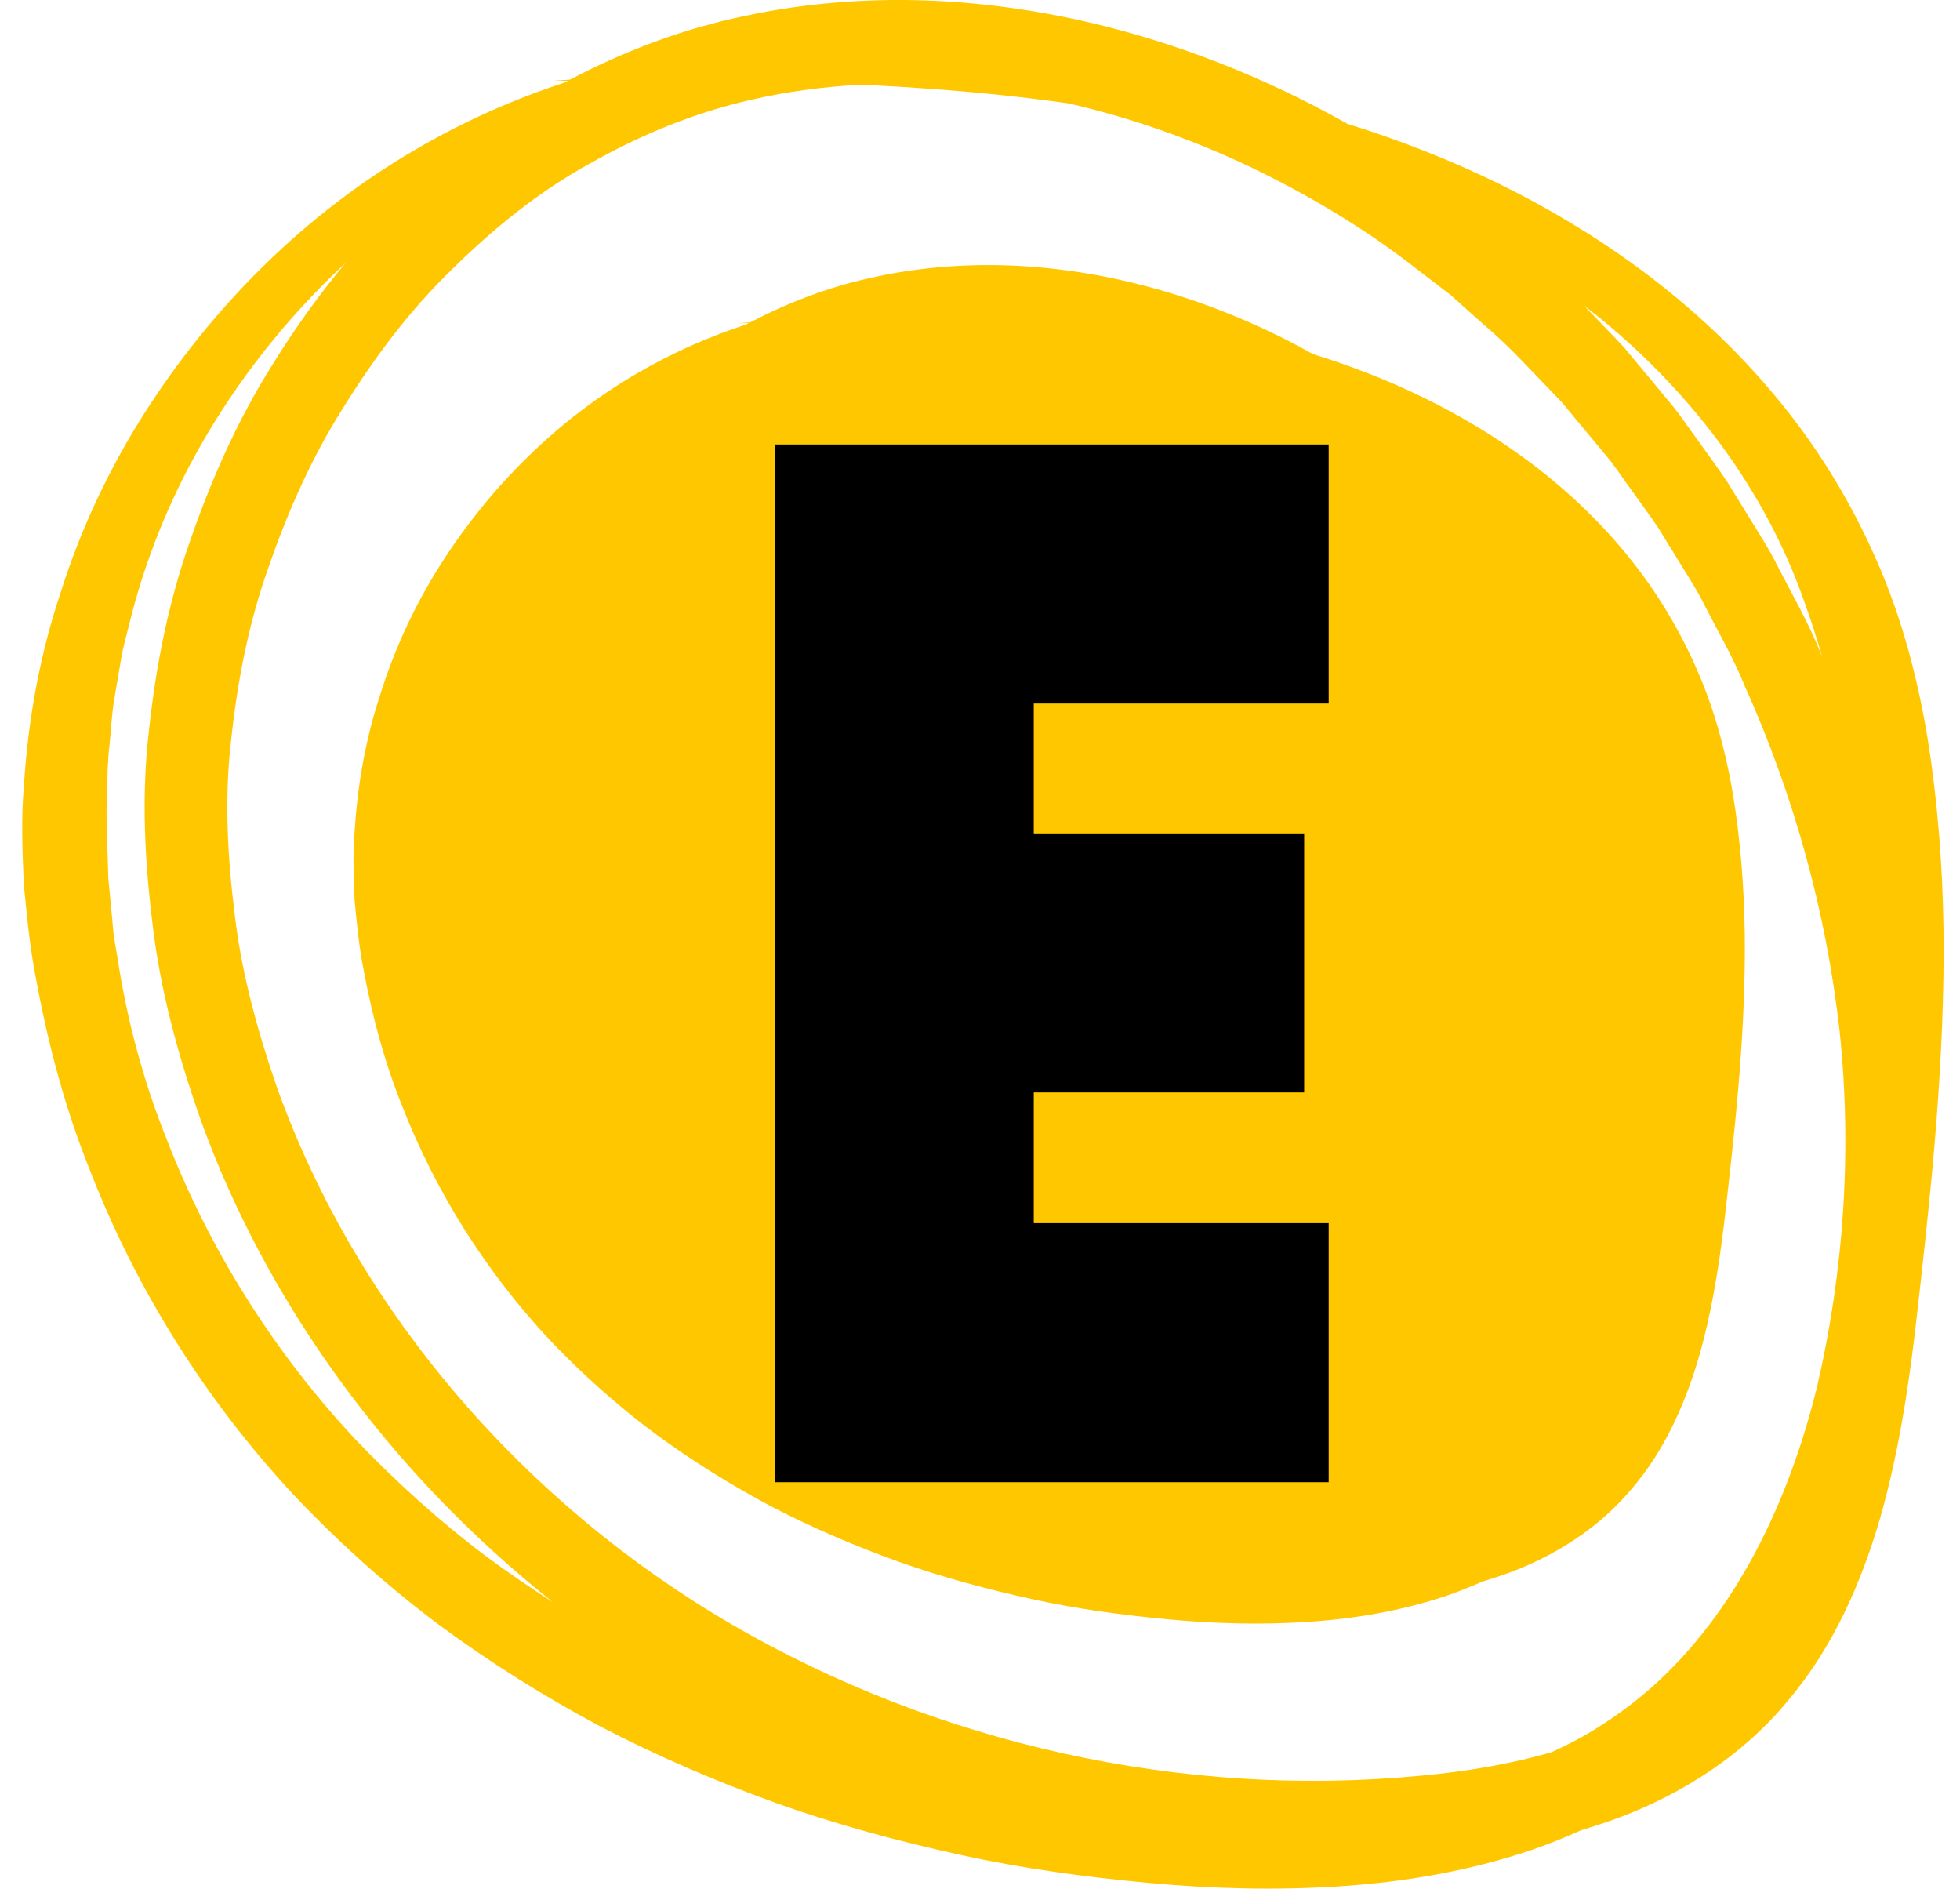
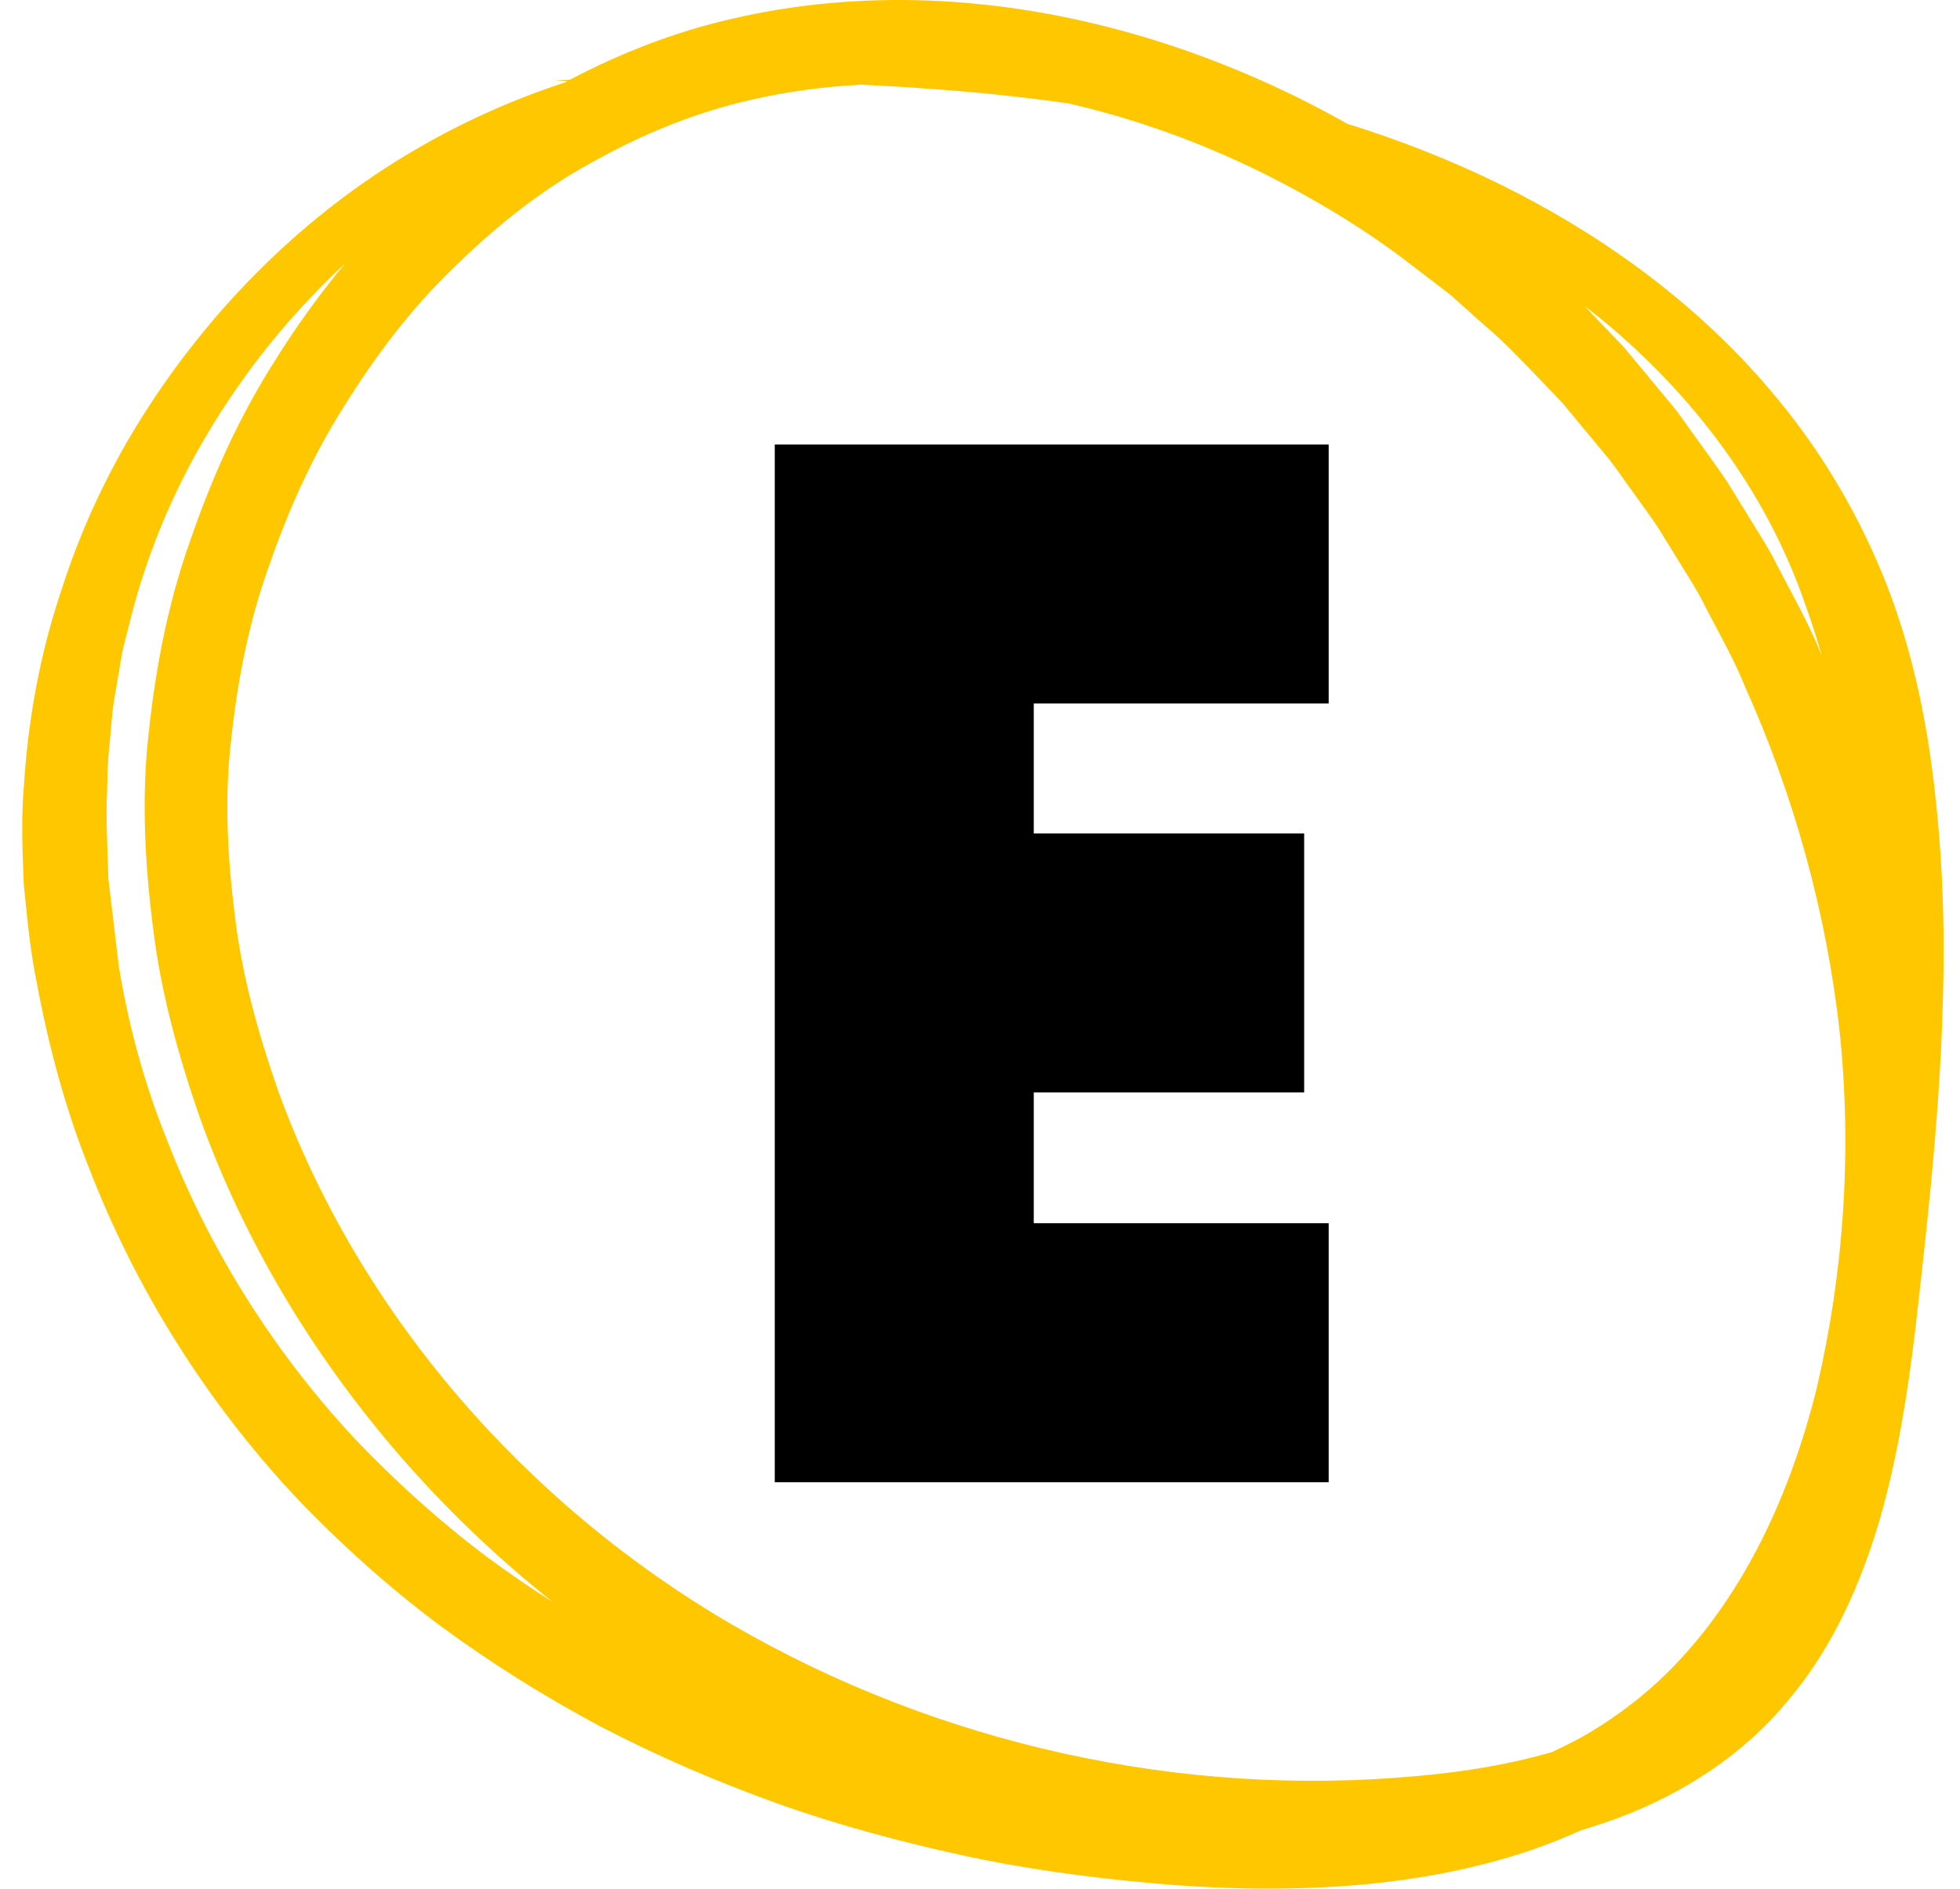
<svg xmlns="http://www.w3.org/2000/svg" width="82" height="79" viewBox="0 0 82 79" fill="none">
-   <path d="M1.524 41.031C2.021 43.709 2.721 46.35 3.731 48.87C5.686 53.933 8.621 58.596 12.317 62.562C14.178 64.521 16.185 66.329 18.337 67.944C20.5 69.541 22.777 70.968 25.14 72.228C27.515 73.463 29.972 74.519 32.48 75.423C34.992 76.32 37.566 77.014 40.162 77.584C42.759 78.157 45.397 78.512 48.039 78.759C50.677 79.004 53.356 79.08 56.051 78.903C58.743 78.726 61.461 78.269 64.095 77.377C64.791 77.135 65.478 76.86 66.155 76.555C66.689 76.394 67.221 76.221 67.749 76.022C70.364 75.043 72.925 73.419 74.785 71.155C76.685 68.925 77.842 66.252 78.626 63.615C79.393 60.961 79.808 58.287 80.123 55.666C80.72 50.461 81.302 45.236 81.315 39.883C81.323 37.212 81.159 34.521 80.788 31.832C80.41 29.147 79.773 26.457 78.712 23.91C77.652 21.37 76.228 18.962 74.494 16.84C72.768 14.711 70.765 12.847 68.599 11.247C64.876 8.502 60.702 6.525 56.373 5.181C55.724 4.818 55.069 4.467 54.406 4.135C49.577 1.742 44.264 0.227 38.808 0.022C36.085 -0.078 33.334 0.158 30.656 0.778C28.292 1.312 25.997 2.201 23.85 3.331C23.61 3.348 23.371 3.364 23.132 3.38C23.343 3.379 23.555 3.378 23.765 3.377C23.719 3.402 23.673 3.428 23.626 3.453C21.456 4.161 19.354 5.101 17.373 6.263C12.753 8.951 8.84 12.851 5.951 17.428C4.509 19.721 3.346 22.211 2.526 24.82C1.658 27.416 1.173 30.138 1 32.87C0.879 34.238 0.94 35.607 0.994 36.974C1.128 38.332 1.253 39.695 1.524 41.031ZM18.913 11.265C20.653 9.549 22.568 7.992 24.7 6.828C26.813 5.636 29.061 4.708 31.431 4.173C32.934 3.825 34.471 3.627 36.017 3.542C36.886 3.584 37.754 3.632 38.621 3.695C40.659 3.834 42.694 4.039 44.71 4.326C47.524 4.974 50.274 5.97 52.877 7.26C55.093 8.372 57.231 9.658 59.191 11.192L60.673 12.326L62.067 13.571C63.023 14.372 63.867 15.295 64.733 16.193C64.948 16.419 65.17 16.639 65.379 16.871L65.978 17.593L67.176 19.035C67.581 19.511 67.915 20.044 68.289 20.545C68.65 21.057 69.028 21.556 69.374 22.077L70.36 23.677C70.687 24.211 71.032 24.735 71.306 25.301C71.876 26.418 72.513 27.502 72.983 28.668C75.044 33.242 76.403 38.14 76.963 43.127C77.486 48.117 77.146 53.185 76.013 58.034C74.831 62.839 72.629 67.444 69.095 70.585C68.212 71.359 67.257 72.043 66.233 72.629C65.803 72.867 65.361 73.086 64.913 73.293C63.154 73.8 61.298 74.108 59.41 74.278C49.474 75.229 39.237 72.965 30.598 67.939C22.002 62.928 14.996 54.938 11.614 45.562C10.801 43.217 10.127 40.81 9.831 38.349C9.523 35.89 9.378 33.419 9.668 30.967C9.929 28.52 10.396 26.075 11.229 23.744C12.034 21.412 13.041 19.133 14.364 17.048C15.66 14.955 17.15 12.969 18.913 11.265ZM75.494 25.192C75.764 25.931 76.002 26.683 76.225 27.441C76.193 27.369 76.164 27.295 76.132 27.223C75.624 25.974 74.945 24.807 74.332 23.61C74.035 23.004 73.667 22.44 73.316 21.866L72.256 20.147C71.883 19.586 71.478 19.048 71.09 18.498C70.688 17.958 70.325 17.388 69.891 16.874L68.601 15.32L67.955 14.543C67.729 14.294 67.49 14.055 67.259 13.811C66.933 13.472 66.608 13.132 66.281 12.794C66.516 12.978 66.757 13.155 66.987 13.344C70.843 16.511 73.881 20.556 75.494 25.192ZM4.483 33.031C4.497 32.413 4.505 31.794 4.579 31.182C4.644 30.569 4.671 29.949 4.764 29.34L5.075 27.513C5.181 26.904 5.366 26.315 5.508 25.712C6.126 23.321 7.066 21.001 8.283 18.828C9.907 15.93 12.001 13.28 14.452 11.004C13.341 12.335 12.33 13.748 11.42 15.219C9.959 17.529 8.843 20.042 7.955 22.622C7.038 25.198 6.513 27.906 6.224 30.629C5.907 33.359 6.062 36.132 6.404 38.828C6.735 41.544 7.47 44.185 8.361 46.748C10.195 51.869 13.033 56.575 16.533 60.666C18.525 62.995 20.745 65.118 23.137 67.021C22.206 66.424 21.29 65.802 20.401 65.146C18.404 63.648 16.547 61.971 14.832 60.169C11.451 56.542 8.745 52.248 6.953 47.601C6.026 45.29 5.374 42.871 4.971 40.425C4.887 39.811 4.742 39.204 4.708 38.584L4.532 36.736C4.508 35.499 4.414 34.264 4.483 33.031Z" fill="#FFC700" />
-   <path d="M15.219 40.602C15.579 42.527 16.086 44.427 16.817 46.24C18.233 49.882 20.358 53.236 23.035 56.089C24.383 57.498 25.836 58.798 27.395 59.96C28.96 61.109 30.61 62.135 32.321 63.042C34.04 63.93 35.82 64.689 37.636 65.34C39.455 65.985 41.319 66.484 43.199 66.894C45.08 67.306 46.989 67.561 48.903 67.739C50.813 67.916 52.753 67.97 54.704 67.843C56.654 67.716 58.622 67.387 60.529 66.745C61.033 66.571 61.531 66.373 62.021 66.154C62.408 66.038 62.793 65.913 63.176 65.77C65.069 65.066 66.923 63.898 68.27 62.27C69.647 60.666 70.484 58.743 71.052 56.846C71.607 54.937 71.908 53.014 72.136 51.128C72.568 47.384 72.99 43.626 72.999 39.776C73.005 37.855 72.886 35.919 72.618 33.985C72.344 32.053 71.883 30.118 71.114 28.287C70.346 26.459 69.316 24.727 68.06 23.201C66.81 21.67 65.359 20.329 63.791 19.178C61.095 17.203 58.072 15.782 54.937 14.815C54.468 14.554 53.994 14.301 53.513 14.062C50.017 12.341 46.169 11.251 42.218 11.104C40.247 11.032 38.254 11.202 36.315 11.648C34.603 12.032 32.941 12.671 31.386 13.484C31.213 13.496 31.04 13.508 30.866 13.52C31.019 13.519 31.172 13.518 31.325 13.517C31.291 13.535 31.258 13.554 31.224 13.572C29.653 14.081 28.131 14.757 26.697 15.593C23.351 17.526 20.517 20.332 18.425 23.624C17.381 25.273 16.539 27.064 15.945 28.941C15.317 30.808 14.965 32.766 14.84 34.731C14.752 35.715 14.797 36.7 14.836 37.683C14.932 38.66 15.024 39.64 15.219 40.602Z" fill="#FFC700" />
+   <path d="M1.524 41.031C2.021 43.709 2.721 46.35 3.731 48.87C5.686 53.933 8.621 58.596 12.317 62.562C14.178 64.521 16.185 66.329 18.337 67.944C20.5 69.541 22.777 70.968 25.14 72.228C27.515 73.463 29.972 74.519 32.48 75.423C34.992 76.32 37.566 77.014 40.162 77.584C42.759 78.157 45.397 78.512 48.039 78.759C50.677 79.004 53.356 79.08 56.051 78.903C58.743 78.726 61.461 78.269 64.095 77.377C64.791 77.135 65.478 76.86 66.155 76.555C66.689 76.394 67.221 76.221 67.749 76.022C70.364 75.043 72.925 73.419 74.785 71.155C76.685 68.925 77.842 66.252 78.626 63.615C79.393 60.961 79.808 58.287 80.123 55.666C80.72 50.461 81.302 45.236 81.315 39.883C81.323 37.212 81.159 34.521 80.788 31.832C80.41 29.147 79.773 26.457 78.712 23.91C77.652 21.37 76.228 18.962 74.494 16.84C72.768 14.711 70.765 12.847 68.599 11.247C64.876 8.502 60.702 6.525 56.373 5.181C55.724 4.818 55.069 4.467 54.406 4.135C49.577 1.742 44.264 0.227 38.808 0.022C36.085 -0.078 33.334 0.158 30.656 0.778C28.292 1.312 25.997 2.201 23.85 3.331C23.61 3.348 23.371 3.364 23.132 3.38C23.343 3.379 23.555 3.378 23.765 3.377C23.719 3.402 23.673 3.428 23.626 3.453C21.456 4.161 19.354 5.101 17.373 6.263C12.753 8.951 8.84 12.851 5.951 17.428C4.509 19.721 3.346 22.211 2.526 24.82C1.658 27.416 1.173 30.138 1 32.87C0.879 34.238 0.94 35.607 0.994 36.974C1.128 38.332 1.253 39.695 1.524 41.031ZM18.913 11.265C20.653 9.549 22.568 7.992 24.7 6.828C26.813 5.636 29.061 4.708 31.431 4.173C32.934 3.825 34.471 3.627 36.017 3.542C36.886 3.584 37.754 3.632 38.621 3.695C40.659 3.834 42.694 4.039 44.71 4.326C47.524 4.974 50.274 5.97 52.877 7.26C55.093 8.372 57.231 9.658 59.191 11.192L60.673 12.326L62.067 13.571C63.023 14.372 63.867 15.295 64.733 16.193C64.948 16.419 65.17 16.639 65.379 16.871L65.978 17.593L67.176 19.035C67.581 19.511 67.915 20.044 68.289 20.545C68.65 21.057 69.028 21.556 69.374 22.077L70.36 23.677C70.687 24.211 71.032 24.735 71.306 25.301C71.876 26.418 72.513 27.502 72.983 28.668C75.044 33.242 76.403 38.14 76.963 43.127C77.486 48.117 77.146 53.185 76.013 58.034C74.831 62.839 72.629 67.444 69.095 70.585C68.212 71.359 67.257 72.043 66.233 72.629C65.803 72.867 65.361 73.086 64.913 73.293C63.154 73.8 61.298 74.108 59.41 74.278C49.474 75.229 39.237 72.965 30.598 67.939C22.002 62.928 14.996 54.938 11.614 45.562C10.801 43.217 10.127 40.81 9.831 38.349C9.523 35.89 9.378 33.419 9.668 30.967C9.929 28.52 10.396 26.075 11.229 23.744C12.034 21.412 13.041 19.133 14.364 17.048C15.66 14.955 17.15 12.969 18.913 11.265ZM75.494 25.192C75.764 25.931 76.002 26.683 76.225 27.441C76.193 27.369 76.164 27.295 76.132 27.223C75.624 25.974 74.945 24.807 74.332 23.61C74.035 23.004 73.667 22.44 73.316 21.866L72.256 20.147C71.883 19.586 71.478 19.048 71.09 18.498C70.688 17.958 70.325 17.388 69.891 16.874L68.601 15.32L67.955 14.543C67.729 14.294 67.49 14.055 67.259 13.811C66.933 13.472 66.608 13.132 66.281 12.794C66.516 12.978 66.757 13.155 66.987 13.344C70.843 16.511 73.881 20.556 75.494 25.192ZM4.483 33.031C4.497 32.413 4.505 31.794 4.579 31.182C4.644 30.569 4.671 29.949 4.764 29.34L5.075 27.513C5.181 26.904 5.366 26.315 5.508 25.712C6.126 23.321 7.066 21.001 8.283 18.828C9.907 15.93 12.001 13.28 14.452 11.004C13.341 12.335 12.33 13.748 11.42 15.219C9.959 17.529 8.843 20.042 7.955 22.622C7.038 25.198 6.513 27.906 6.224 30.629C5.907 33.359 6.062 36.132 6.404 38.828C6.735 41.544 7.47 44.185 8.361 46.748C10.195 51.869 13.033 56.575 16.533 60.666C18.525 62.995 20.745 65.118 23.137 67.021C22.206 66.424 21.29 65.802 20.401 65.146C18.404 63.648 16.547 61.971 14.832 60.169C11.451 56.542 8.745 52.248 6.953 47.601C6.026 45.29 5.374 42.871 4.971 40.425L4.532 36.736C4.508 35.499 4.414 34.264 4.483 33.031Z" fill="#FFC700" />
  <path d="M55.588 62H32.414V18.592H55.588V29.427H43.249V34.861H54.562V45.696H43.249V51.165H55.588V62Z" fill="black" />
</svg>